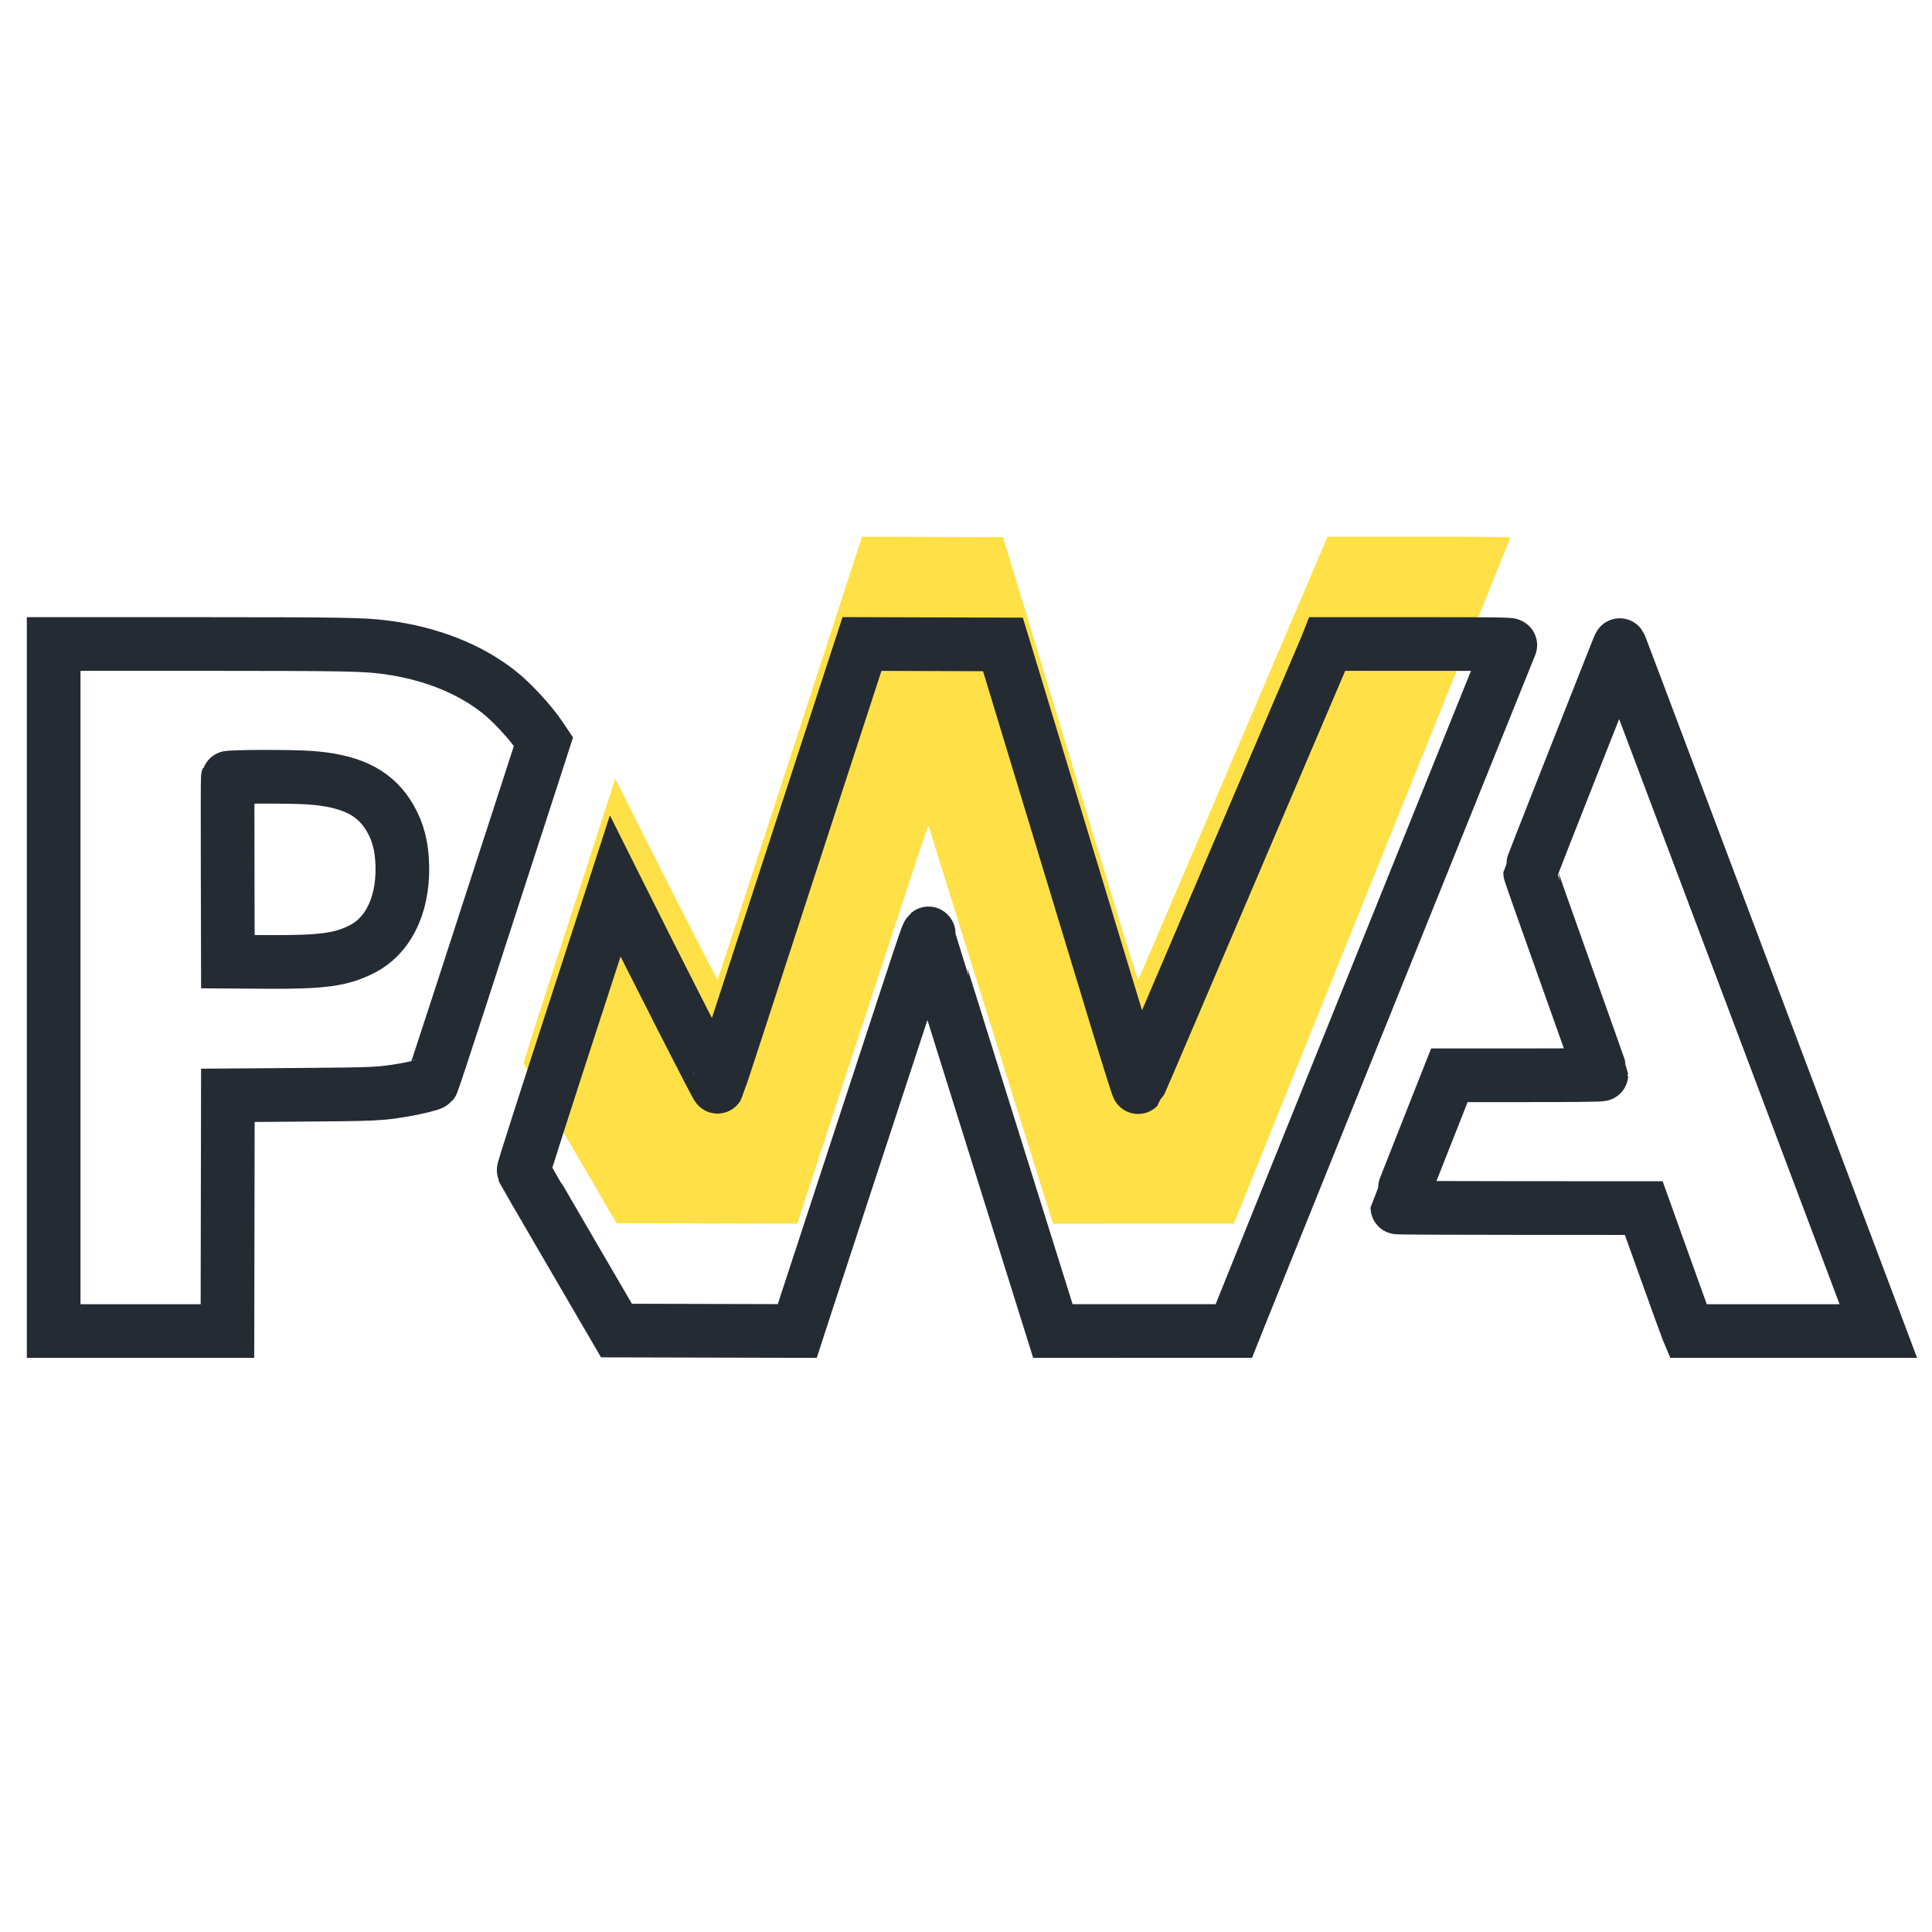
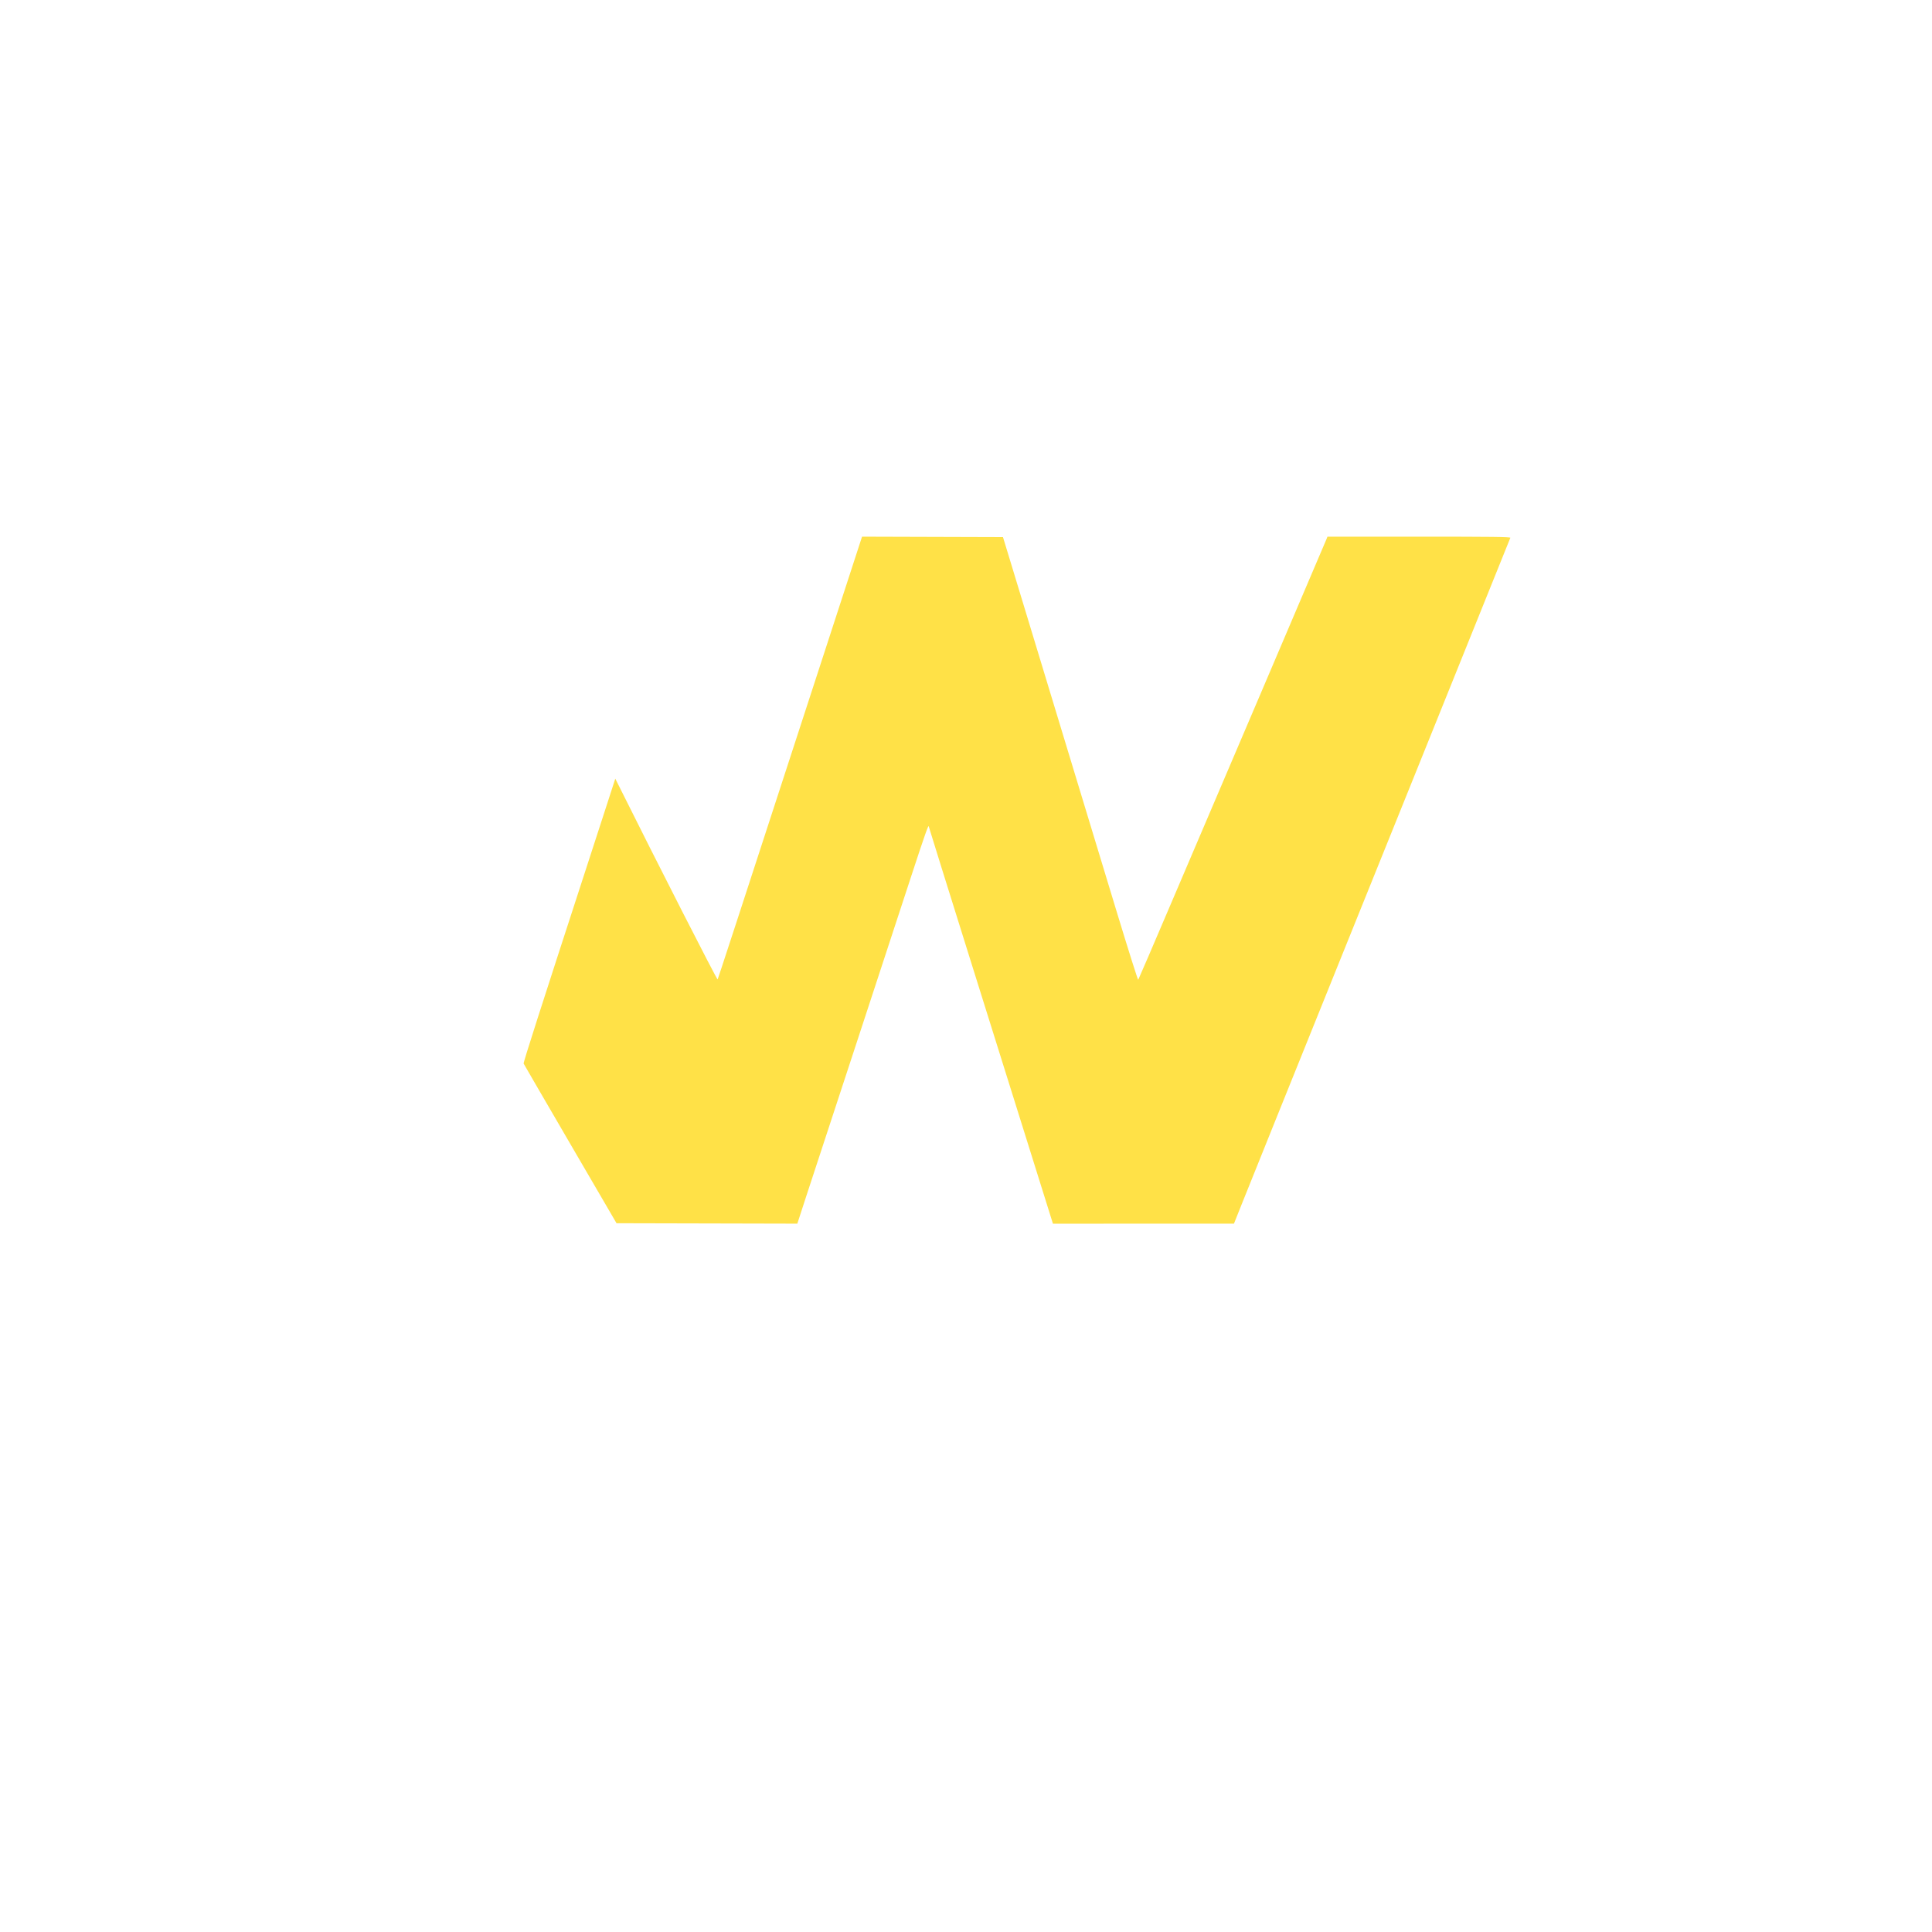
<svg xmlns="http://www.w3.org/2000/svg" width="36" height="36" viewBox="0 0 36 36" fill="none">
  <path fill-rule="evenodd" clip-rule="evenodd" d="M16.021 10.129C15.998 10.2 15.658 11.244 15.266 12.449C13.691 17.287 13.383 18.228 13.372 18.25C13.362 18.267 12.252 16.09 11.502 14.583L11.465 14.509L11.296 15.031C11.203 15.319 11.027 15.86 10.905 16.235C10.079 18.773 9.749 19.8 9.757 19.818C9.762 19.829 10.153 20.503 10.627 21.316L11.488 22.793L13.173 22.797L14.857 22.801L15.034 22.257C15.132 21.958 15.541 20.709 15.945 19.481C16.348 18.253 16.812 16.837 16.977 16.334C17.233 15.552 17.306 15.346 17.306 15.4C17.306 15.405 17.682 16.612 18.142 18.081C18.602 19.549 19.123 21.212 19.299 21.776L19.62 22.802L21.306 22.801L22.993 22.801L23.137 22.44C23.216 22.242 23.516 21.496 23.803 20.784C24.09 20.072 24.621 18.757 24.981 17.862C25.342 16.967 25.912 15.555 26.247 14.724C26.991 12.878 28.132 10.049 28.143 10.021C28.15 10.004 27.803 10 26.443 10H24.735L24.717 10.046C24.707 10.071 24.186 11.294 23.558 12.765C22.93 14.235 22.147 16.069 21.818 16.841C21.489 17.613 21.215 18.25 21.209 18.257C21.202 18.264 21.023 17.696 20.81 16.995C19.759 13.529 18.997 11.019 18.851 10.54L18.689 10.008L17.377 10.004L16.063 10L16.021 10.129Z" fill="#FFE147" />
-   <path fill-rule="evenodd" clip-rule="evenodd" d="M1 18.401V24.802H2.619H4.238L4.242 22.606L4.246 20.41L5.591 20.4C6.99 20.39 7.091 20.385 7.533 20.309C7.767 20.269 8.036 20.202 8.053 20.18C8.062 20.17 8.283 19.5 8.546 18.691C8.808 17.883 9.159 16.8 9.327 16.284C9.495 15.768 9.743 15.002 9.88 14.582L10.127 13.818L10.062 13.721C9.881 13.456 9.542 13.088 9.302 12.898C8.747 12.458 8.013 12.168 7.176 12.06C6.77 12.007 6.412 12.001 3.711 12L1 12V18.401ZM16.02 12.129C15.997 12.2 15.657 13.244 15.264 14.449C13.689 19.287 13.382 20.228 13.37 20.25C13.361 20.267 12.251 18.09 11.501 16.583L11.464 16.509L11.295 17.031C11.202 17.319 11.026 17.86 10.904 18.235C10.078 20.773 9.748 21.8 9.756 21.818C9.76 21.829 10.152 22.503 10.626 23.316L11.487 24.793L13.171 24.797L14.856 24.801L15.033 24.257C15.13 23.958 15.54 22.709 15.943 21.481C16.346 20.253 16.811 18.837 16.976 18.334C17.232 17.552 17.305 17.346 17.305 17.4C17.305 17.405 17.681 18.612 18.141 20.081C18.601 21.549 19.122 23.212 19.298 23.776L19.619 24.802L21.305 24.801L22.991 24.801L23.135 24.44C23.215 24.242 23.515 23.496 23.802 22.784C24.089 22.072 24.619 20.757 24.98 19.862C25.341 18.967 25.91 17.555 26.246 16.724C26.99 14.878 28.131 12.049 28.142 12.021C28.148 12.004 27.802 12 26.442 12H24.734L24.716 12.046C24.706 12.071 24.184 13.294 23.556 14.765C22.928 16.235 22.146 18.069 21.817 18.841C21.488 19.613 21.214 20.25 21.207 20.257C21.201 20.264 21.022 19.696 20.809 18.995C19.758 15.529 18.996 13.019 18.85 12.54L18.688 12.008L17.375 12.004L16.062 12L16.02 12.129ZM30.102 12.211C30.06 12.319 29.685 13.268 29.269 14.32C28.853 15.372 28.512 16.244 28.512 16.258C28.512 16.272 28.811 17.12 29.176 18.143C29.541 19.166 29.84 20.011 29.84 20.02C29.84 20.03 29.345 20.036 28.424 20.036H27.007L26.523 21.262C26.256 21.936 26.038 22.493 26.038 22.499C26.038 22.505 27.071 22.51 28.333 22.51L30.629 22.511L31.026 23.619C31.245 24.228 31.431 24.744 31.44 24.764L31.456 24.802H33.228H35L34.611 23.768C34.396 23.199 33.386 20.515 32.364 17.803C30.201 12.06 30.189 12.028 30.182 12.021C30.18 12.018 30.143 12.104 30.102 12.211ZM4.245 14.495C4.241 14.506 4.239 15.281 4.242 16.218L4.246 17.919L4.935 17.924C6.014 17.932 6.372 17.883 6.768 17.673C7.276 17.403 7.548 16.772 7.49 15.993C7.467 15.67 7.38 15.407 7.217 15.161C6.941 14.746 6.507 14.544 5.773 14.491C5.423 14.466 4.255 14.469 4.245 14.495Z" stroke="#252B33" />
</svg>